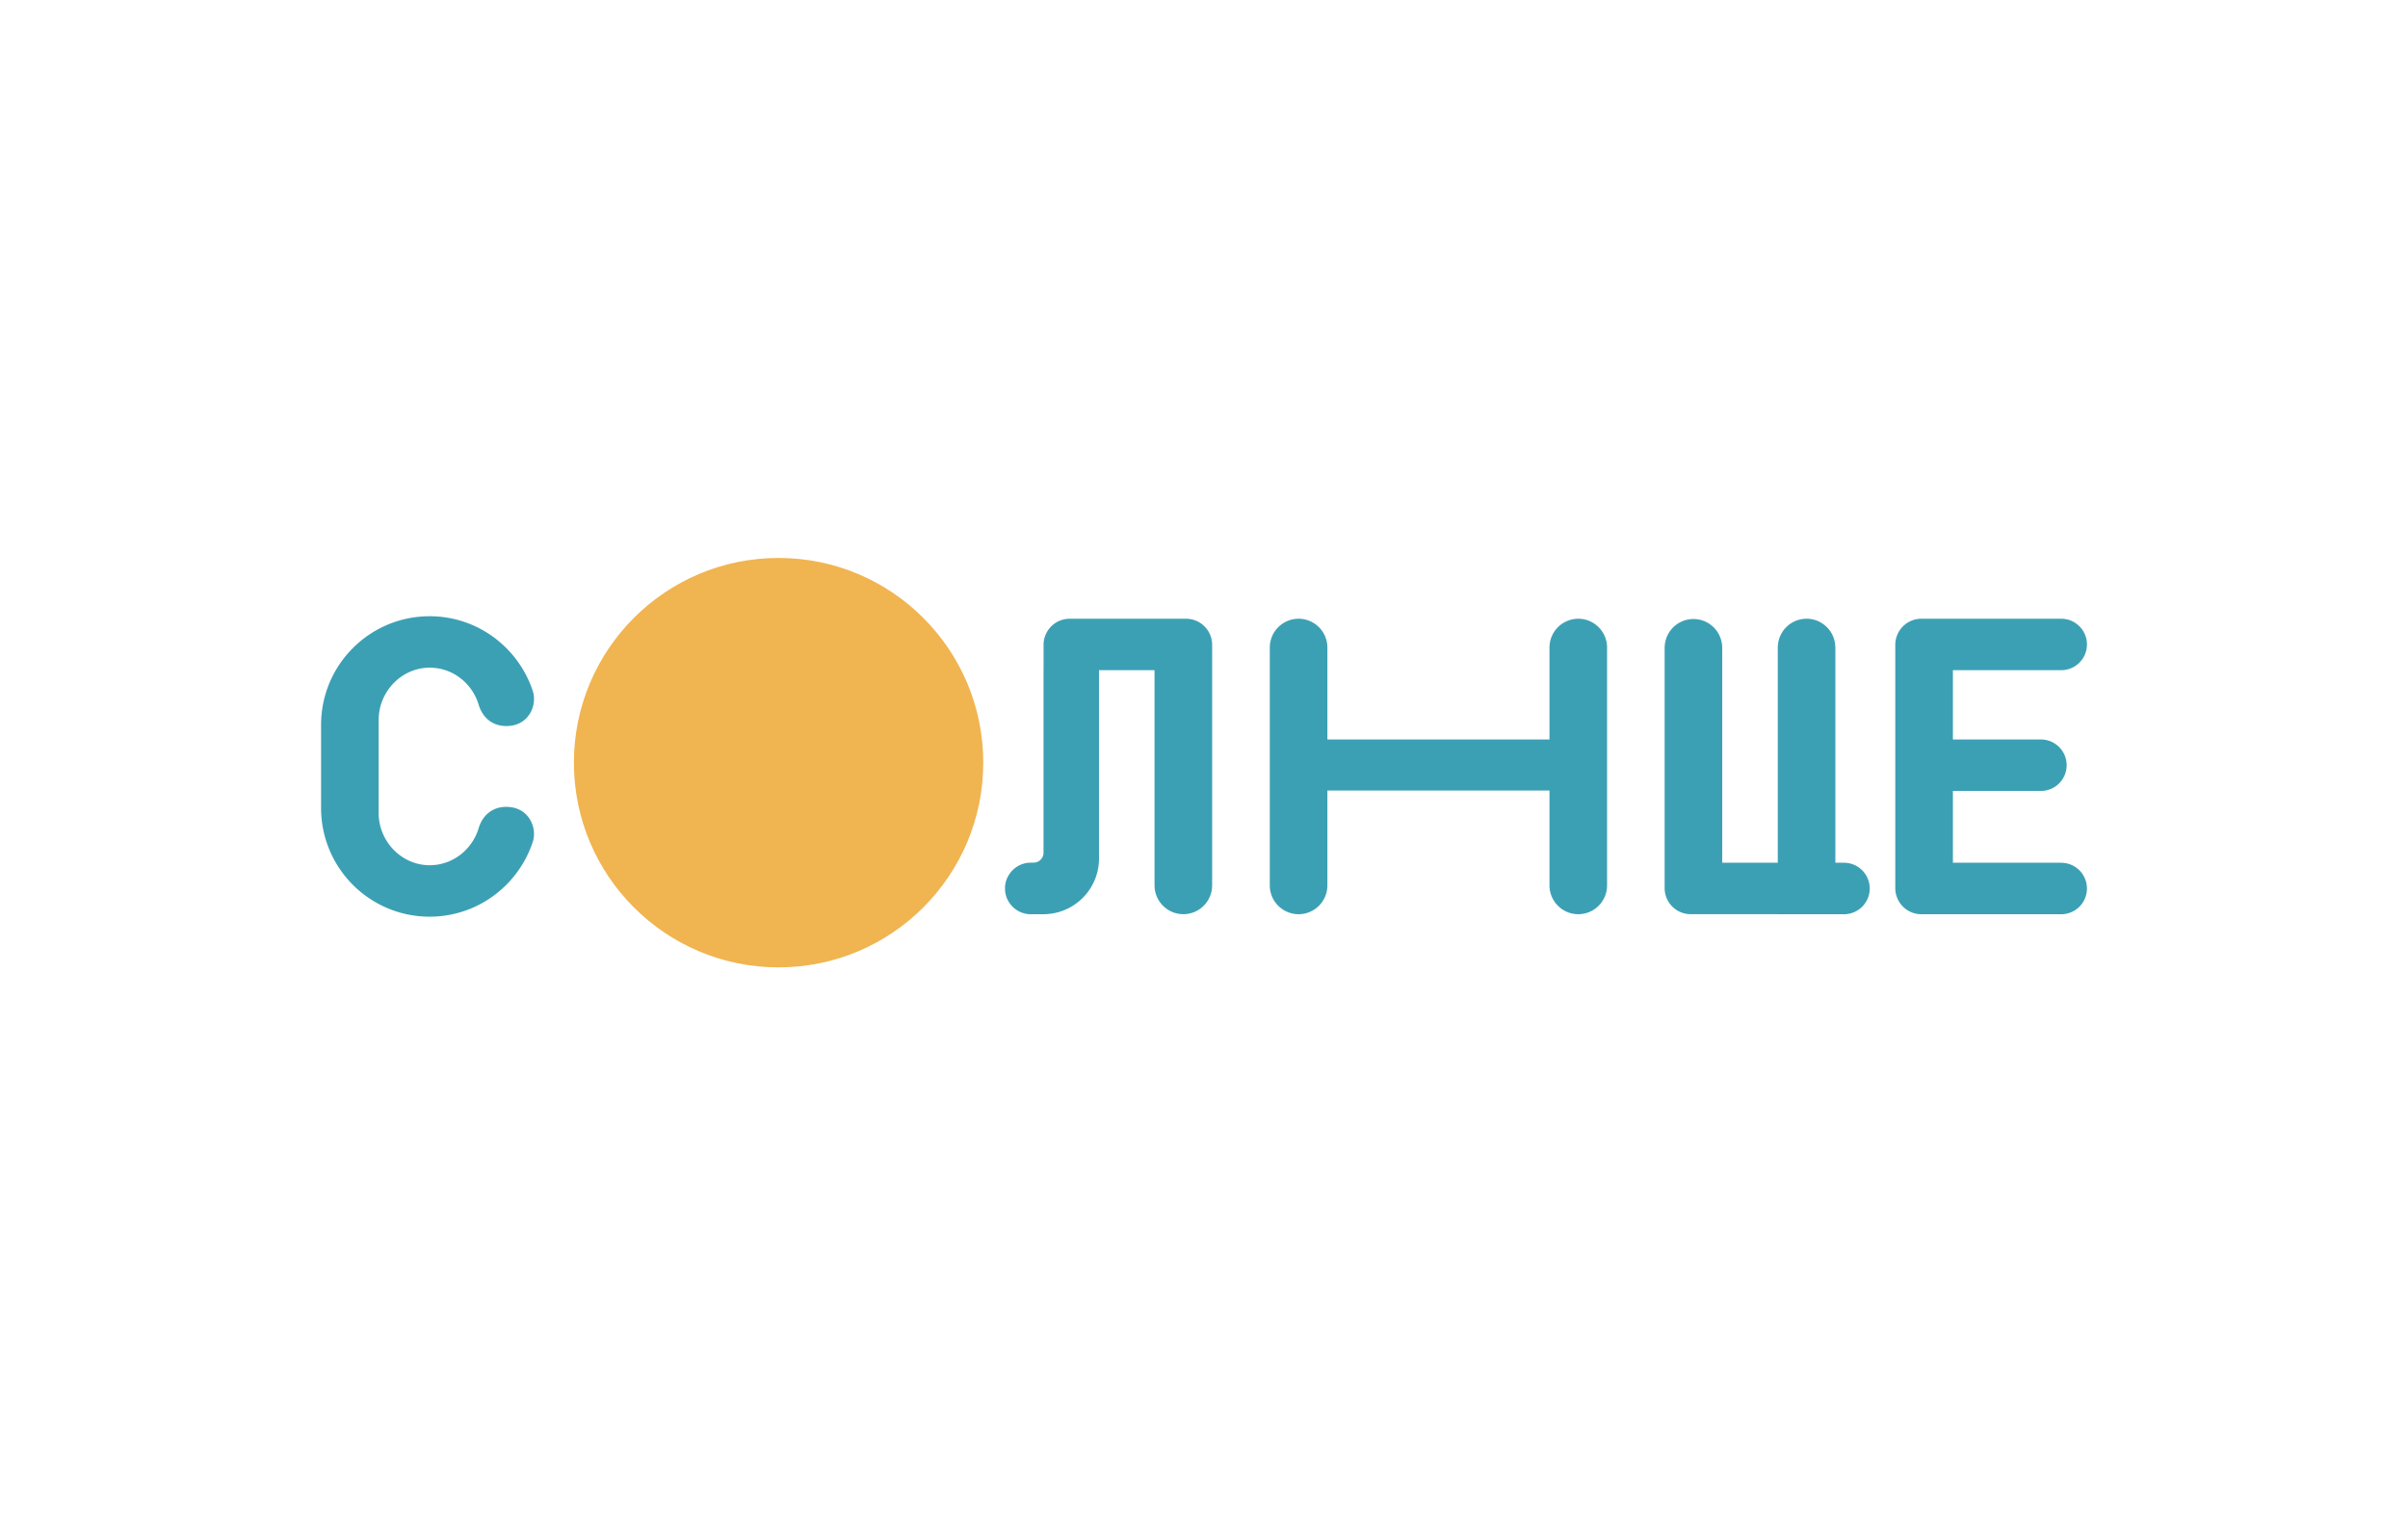
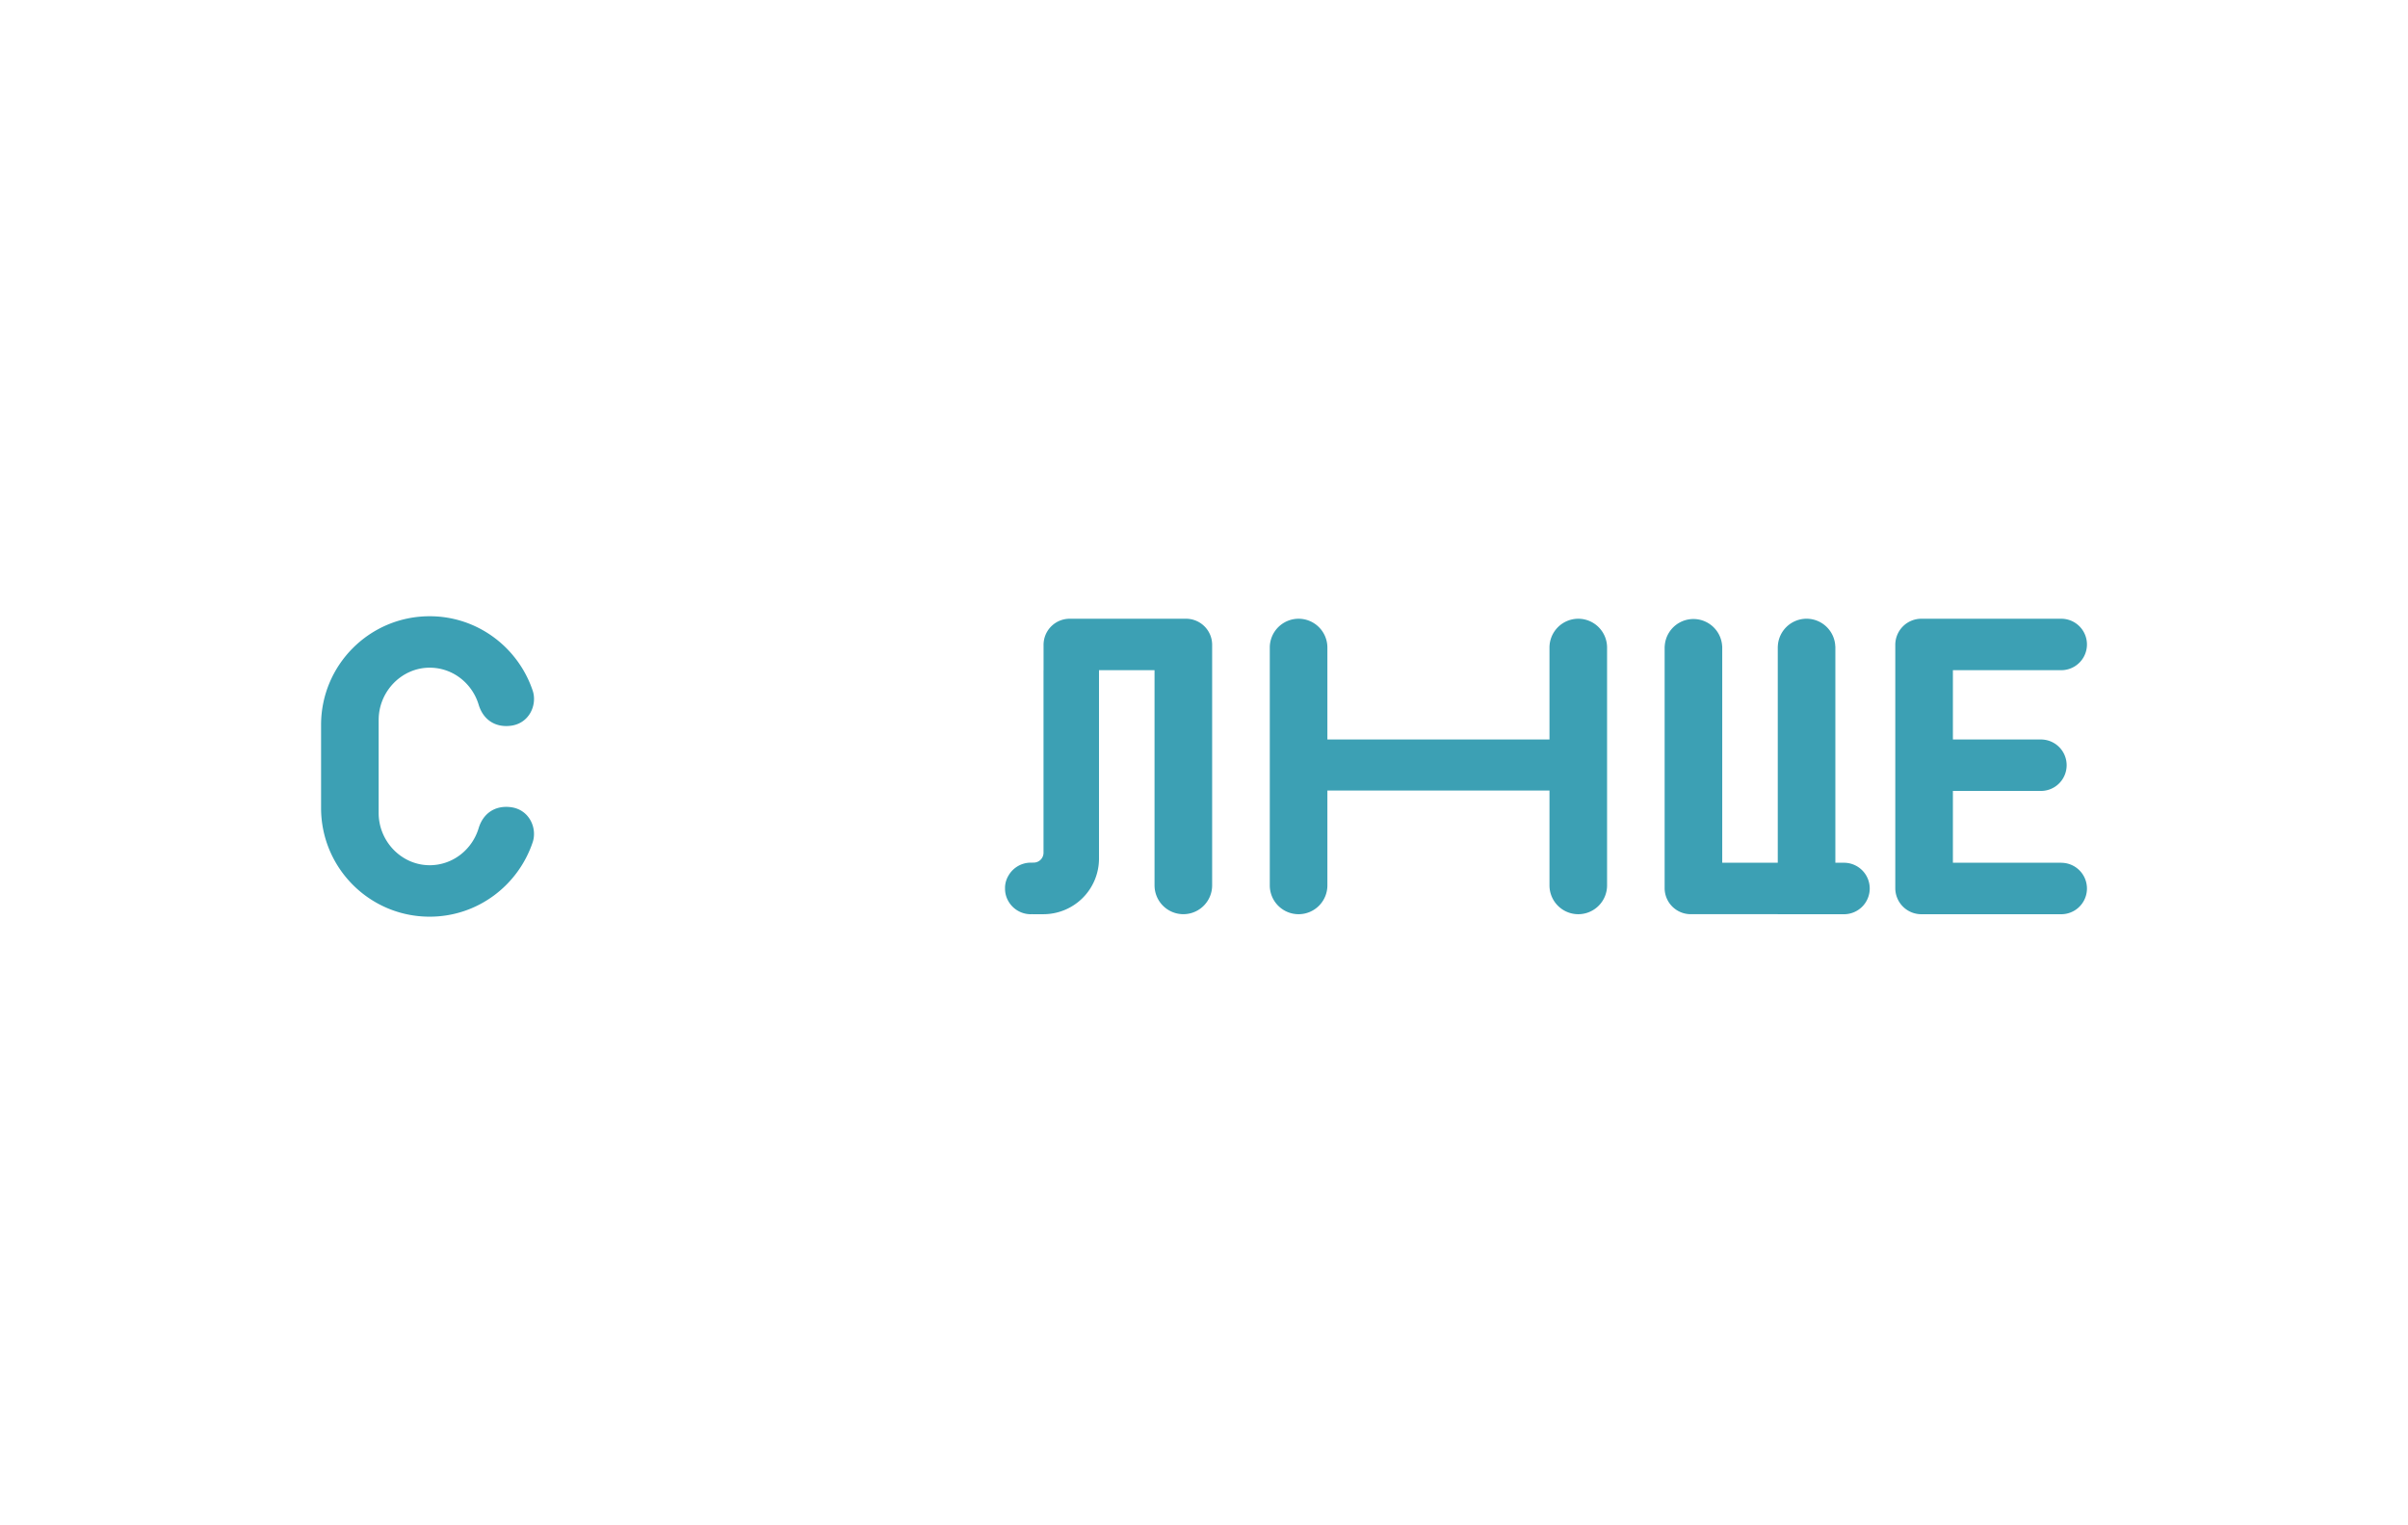
<svg xmlns="http://www.w3.org/2000/svg" fill="#3CA0B4" width="300" height="190">
  <path class="fil0" d="M47.177 89.67c0-3.566 2.914-6.568 6.472-6.499 2.847.054 5.197 1.996 5.985 4.609.556 1.848 2.04 2.867 3.996 2.623 2.345-.292 3.317-2.64 2.737-4.37-1.807-5.379-6.859-9.272-12.839-9.272-7.473 0-13.527 6.061-13.527 13.542v10.338c0 7.481 6.054 13.544 13.525 13.544 5.98 0 11.032-3.893 12.838-9.272.583-1.73-.391-4.075-2.736-4.371-1.954-.243-3.438.775-3.997 2.623-.787 2.611-3.137 4.553-5.984 4.609-3.559.067-6.472-2.935-6.472-6.499V89.67h.002zm209.622 17.794h-13.497v-8.942h10.967a3.203 3.203 0 0 0 0-6.408h-10.967v-8.633h13.497a3.203 3.203 0 0 0 0-6.408h-17.428a3.25 3.25 0 0 0-3.247 3.253v30.301a3.25 3.25 0 0 0 3.247 3.253h17.428a3.203 3.203 0 0 0 0-6.408v-.008zm-63.757-26.798a3.59 3.59 0 0 1 3.587-3.593 3.591 3.591 0 0 1 3.588 3.593v29.619a3.59 3.59 0 0 1-3.588 3.592 3.59 3.59 0 0 1-3.587-3.592V98.473h-27.67v11.812a3.59 3.59 0 0 1-3.588 3.592 3.59 3.59 0 0 1-3.588-3.592V80.666a3.591 3.591 0 0 1 3.588-3.593 3.591 3.591 0 0 1 3.588 3.593v11.45h27.67v-11.45zm36.694 26.798h-1.078V80.533h-.008a3.585 3.585 0 0 0-3.581-3.462 3.585 3.585 0 0 0-3.58 3.462h-.005V107.462h-6.92V80.533h-.007a3.584 3.584 0 0 0-7.161 0h-.008v30.089a3.251 3.251 0 0 0 3.249 3.253h10.845v.005h8.25a3.208 3.208 0 0 0 3.208-3.206 3.209 3.209 0 0 0-3.208-3.207l.004-.003zM133.26 77.073h14.507a3.25 3.25 0 0 1 3.248 3.253v29.956a3.591 3.591 0 0 1-3.588 3.593 3.591 3.591 0 0 1-3.588-3.593h-.002V83.481h-6.93c.007 0 .012.012.012.012v23.455a6.93 6.93 0 0 1-6.929 6.929h-1.327l-.052-.002a.87.87 0 0 0-.051-.002c-.047.002-.094.007-.14.007a3.21 3.21 0 0 1-2.794-1.629 3.097 3.097 0 0 1-.401-1.256v-.009a2.987 2.987 0 0 1-.014-.288v-.192a3.03 3.03 0 0 1 .433-1.444l.021-.038c.015-.025.029-.05.045-.073a3.21 3.21 0 0 1 2.712-1.496c.018 0 .037.002.056.004l.02.001c.094-.005.185-.01.278-.01a1.23 1.23 0 0 0 1.231-1.231V83.496c0-.007.012-.012.012-.012h-.007v-3.158a3.25 3.25 0 0 1 3.248-3.253z" />
-   <circle fill="#F0B450" cx="97" cy="95" r="25.499" />
</svg>